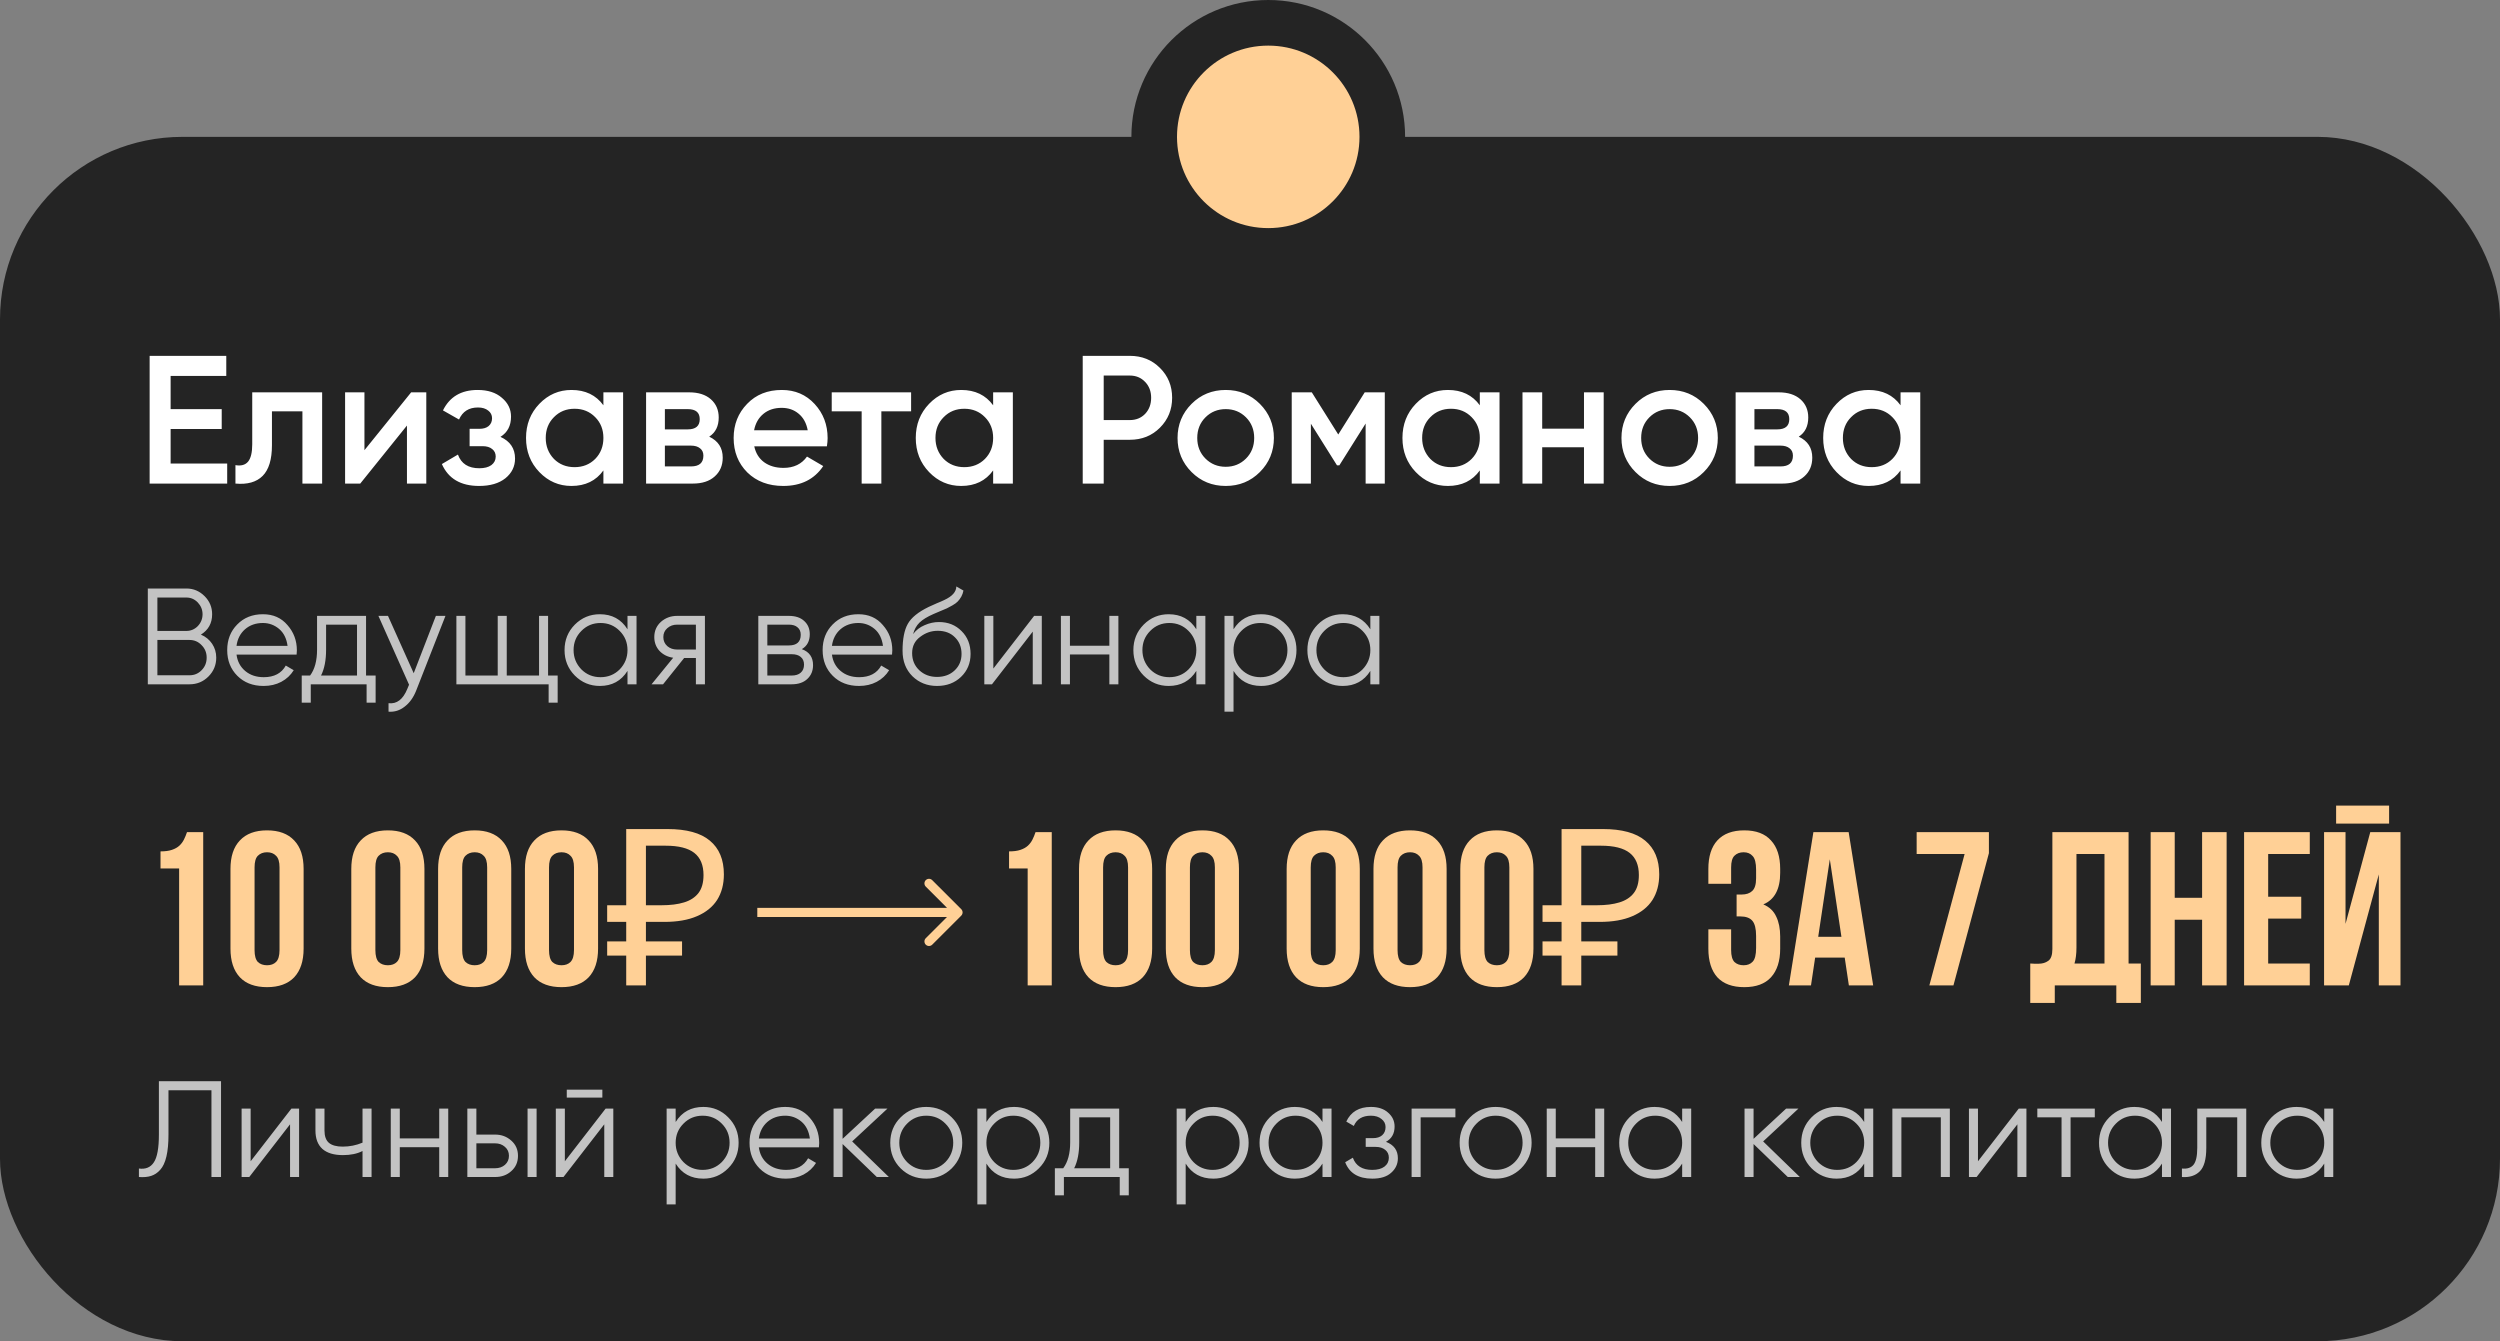
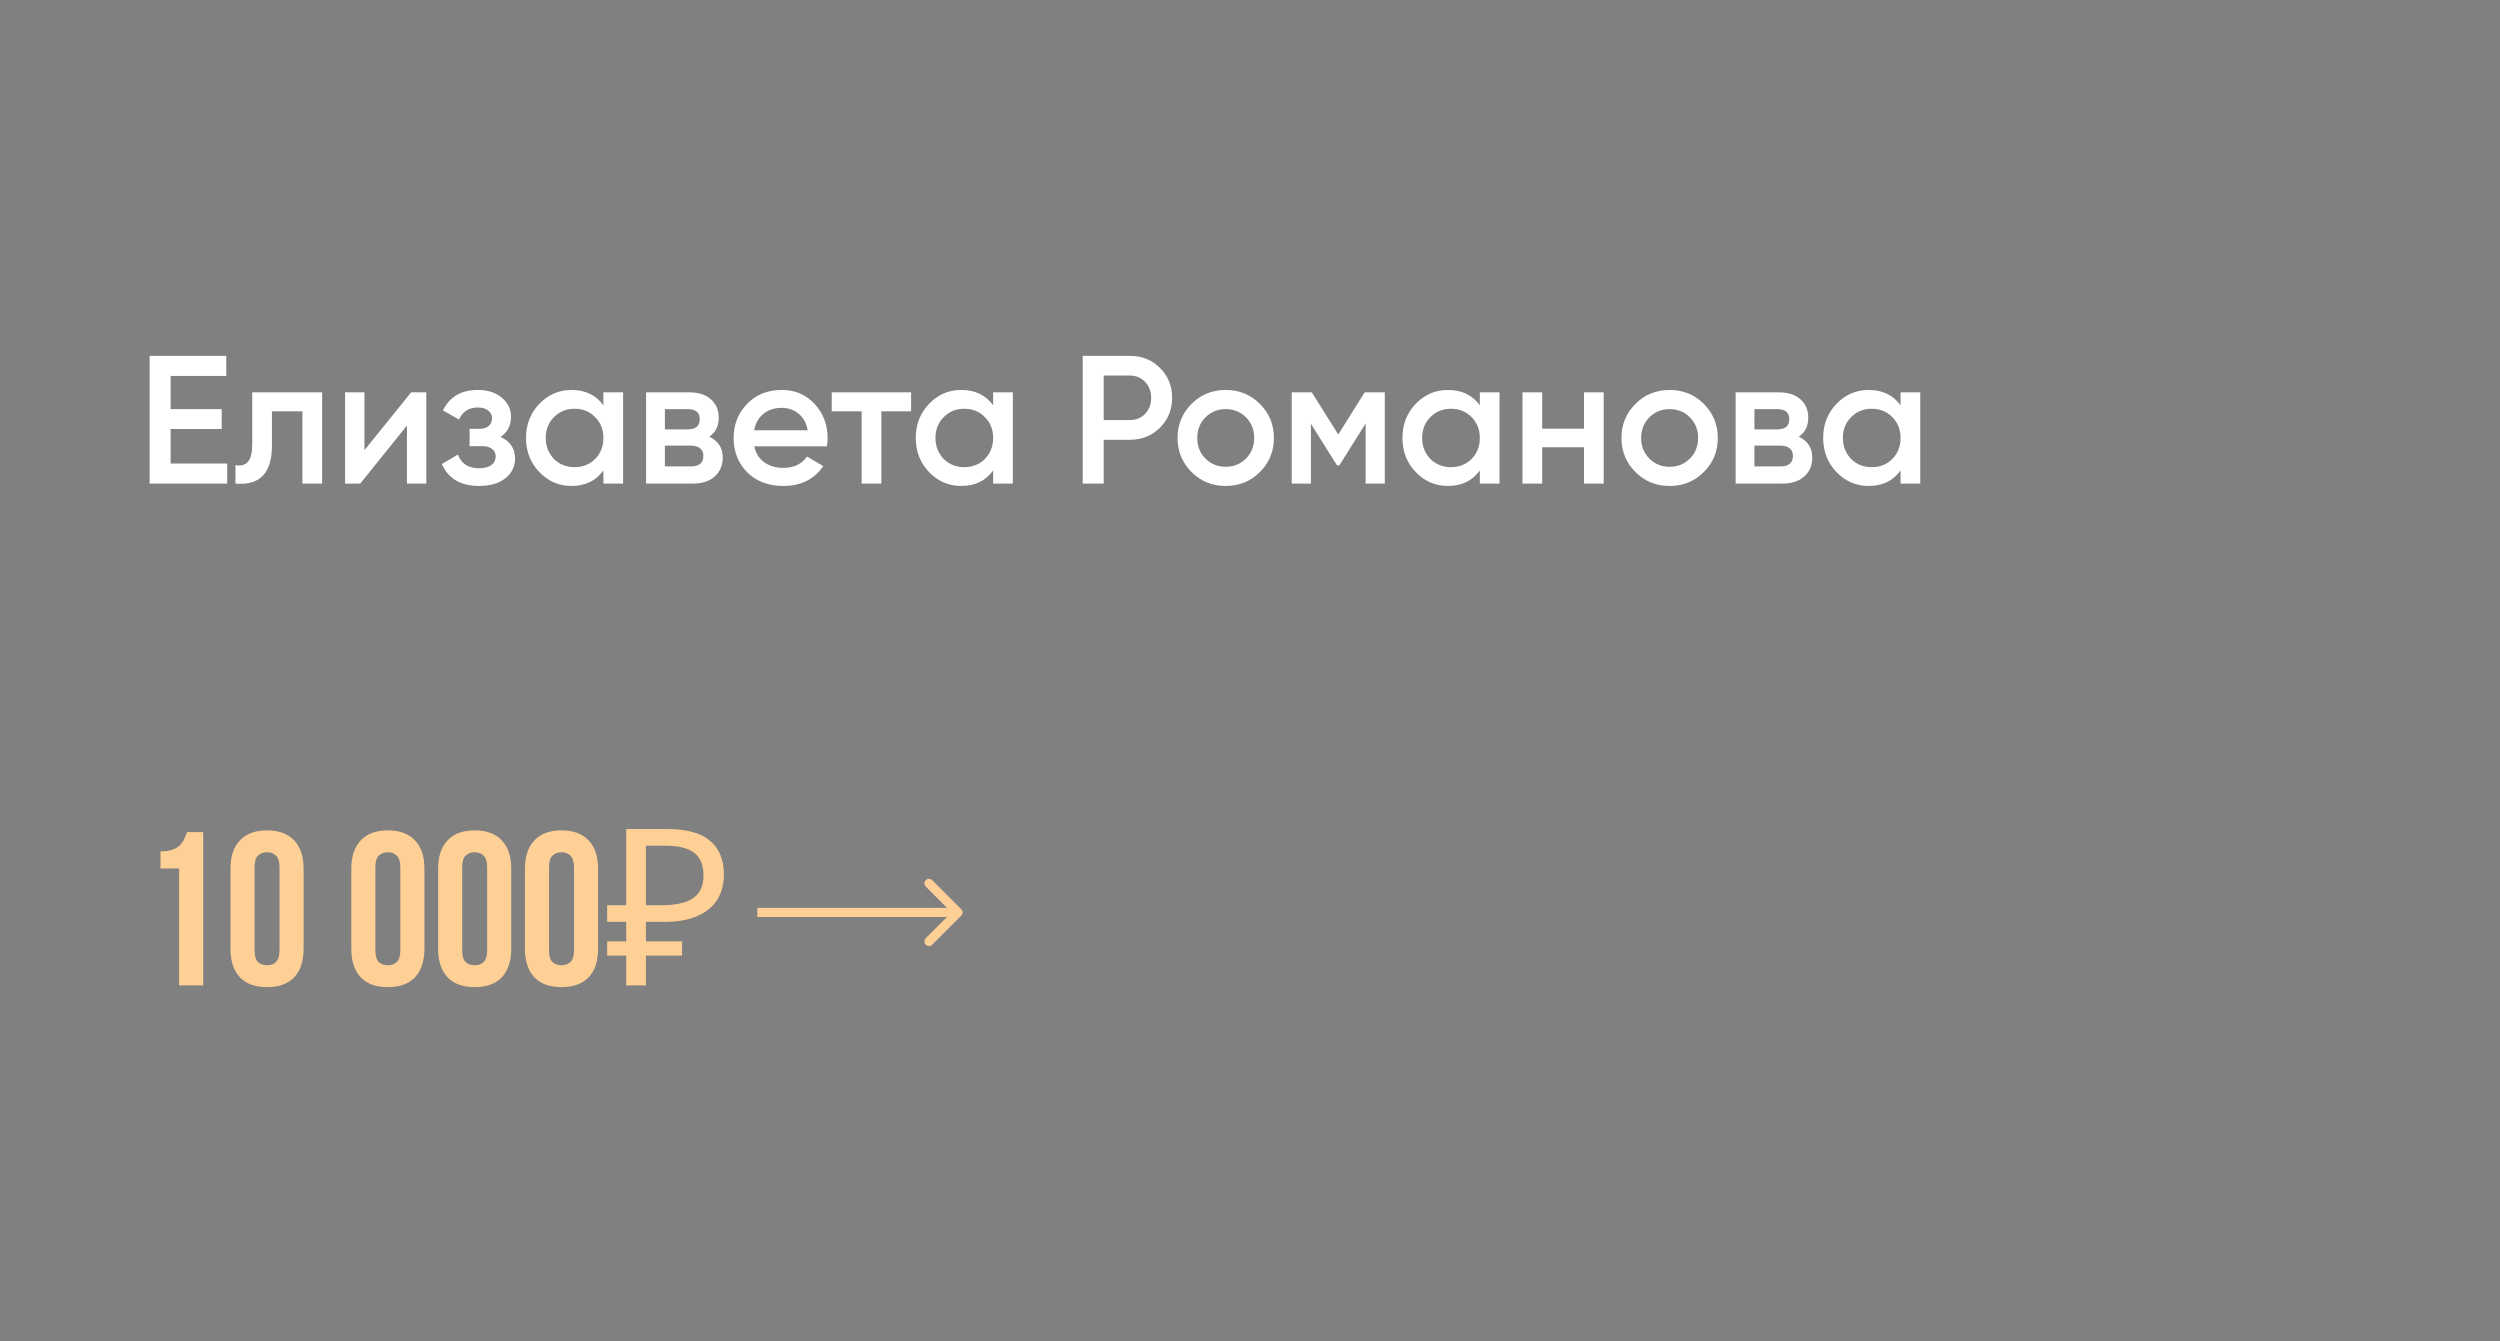
<svg xmlns="http://www.w3.org/2000/svg" width="274" height="147" viewBox="0 0 274 147" fill="none">
  <rect x="0" y="0" width="274" height="147" fill="#808080" stroke="none" />
-   <rect y="15" width="274" height="132" rx="20" fill="#242424" />
-   <path d="M22.02 69.555C22.54 69.775 22.95 70.11 23.25 70.56C23.55 71.01 23.7 71.515 23.7 72.075C23.7 72.885 23.415 73.575 22.845 74.145C22.275 74.715 21.585 75 20.775 75H16.2V64.5H20.43C21.2 64.5 21.865 64.78 22.425 65.34C22.975 65.89 23.25 66.55 23.25 67.32C23.25 68.3 22.84 69.045 22.02 69.555ZM20.43 65.49H17.25V69.15H20.43C20.91 69.15 21.325 68.975 21.675 68.625C22.025 68.255 22.2 67.82 22.2 67.32C22.2 66.83 22.025 66.4 21.675 66.03C21.325 65.67 20.91 65.49 20.43 65.49ZM17.25 74.01H20.775C21.295 74.01 21.735 73.825 22.095 73.455C22.465 73.085 22.65 72.625 22.65 72.075C22.65 71.535 22.465 71.08 22.095 70.71C21.735 70.33 21.295 70.14 20.775 70.14H17.25V74.01ZM28.817 67.32C29.937 67.32 30.832 67.715 31.502 68.505C32.192 69.285 32.537 70.21 32.537 71.28C32.537 71.33 32.527 71.485 32.507 71.745H25.922C26.022 72.495 26.342 73.095 26.882 73.545C27.422 73.995 28.097 74.22 28.907 74.22C30.047 74.22 30.852 73.795 31.322 72.945L32.192 73.455C31.862 73.995 31.407 74.42 30.827 74.73C30.257 75.03 29.612 75.18 28.892 75.18C27.712 75.18 26.752 74.81 26.012 74.07C25.272 73.33 24.902 72.39 24.902 71.25C24.902 70.12 25.267 69.185 25.997 68.445C26.727 67.695 27.667 67.32 28.817 67.32ZM28.817 68.28C28.037 68.28 27.382 68.51 26.852 68.97C26.332 69.43 26.022 70.035 25.922 70.785H31.517C31.407 69.985 31.102 69.37 30.602 68.94C30.082 68.5 29.487 68.28 28.817 68.28ZM40.119 67.5V74.04H41.169V77.01H40.179V75H34.059V77.01H33.069V74.04H33.984C34.494 73.36 34.749 72.415 34.749 71.205V67.5H40.119ZM35.184 74.04H39.129V68.46H35.739V71.205C35.739 72.365 35.554 73.31 35.184 74.04ZM45.343 73.785L47.773 67.5H48.823L45.613 75.69C45.313 76.45 44.893 77.035 44.353 77.445C43.823 77.865 43.233 78.05 42.583 78V77.07C43.483 77.18 44.168 76.66 44.638 75.51L44.833 75.045L41.473 67.5H42.523L45.343 73.785ZM60.07 67.5V74.04H61.12V77.01H60.13V75H50.02V67.5H51.01V74.04H54.55V67.5H55.54V74.04H59.08V67.5H60.07ZM68.774 68.97V67.5H69.764V75H68.774V73.53C68.084 74.63 67.074 75.18 65.744 75.18C64.674 75.18 63.759 74.8 62.999 74.04C62.249 73.28 61.874 72.35 61.874 71.25C61.874 70.15 62.249 69.22 62.999 68.46C63.759 67.7 64.674 67.32 65.744 67.32C67.074 67.32 68.084 67.87 68.774 68.97ZM63.719 73.365C64.289 73.935 64.989 74.22 65.819 74.22C66.649 74.22 67.349 73.935 67.919 73.365C68.489 72.775 68.774 72.07 68.774 71.25C68.774 70.42 68.489 69.72 67.919 69.15C67.349 68.57 66.649 68.28 65.819 68.28C64.989 68.28 64.289 68.57 63.719 69.15C63.149 69.72 62.864 70.42 62.864 71.25C62.864 72.07 63.149 72.775 63.719 73.365ZM74.216 67.5H77.26V75H76.27V72.12H74.981L72.671 75H71.41L73.781 72.09C73.171 72 72.671 71.75 72.281 71.34C71.9 70.92 71.71 70.415 71.71 69.825C71.71 69.155 71.951 68.6 72.43 68.16C72.93 67.72 73.525 67.5 74.216 67.5ZM74.216 71.19H76.27V68.46H74.216C73.785 68.46 73.425 68.59 73.135 68.85C72.846 69.1 72.701 69.425 72.701 69.825C72.701 70.225 72.846 70.555 73.135 70.815C73.425 71.065 73.785 71.19 74.216 71.19ZM87.88 71.145C88.701 71.445 89.111 72.03 89.111 72.9C89.111 73.52 88.9 74.025 88.481 74.415C88.07 74.805 87.496 75 86.755 75H83.111V67.5H86.456C87.175 67.5 87.736 67.685 88.135 68.055C88.546 68.425 88.751 68.91 88.751 69.51C88.751 70.26 88.46 70.805 87.88 71.145ZM86.456 68.46H84.1V70.74H86.456C87.326 70.74 87.76 70.35 87.76 69.57C87.76 69.22 87.645 68.95 87.415 68.76C87.195 68.56 86.876 68.46 86.456 68.46ZM84.1 74.04H86.755C87.195 74.04 87.531 73.935 87.76 73.725C88.001 73.515 88.121 73.22 88.121 72.84C88.121 72.48 88.001 72.2 87.76 72C87.531 71.8 87.195 71.7 86.755 71.7H84.1V74.04ZM94.076 67.32C95.195 67.32 96.091 67.715 96.76 68.505C97.451 69.285 97.796 70.21 97.796 71.28C97.796 71.33 97.785 71.485 97.766 71.745H91.18C91.281 72.495 91.6 73.095 92.141 73.545C92.68 73.995 93.356 74.22 94.165 74.22C95.305 74.22 96.111 73.795 96.581 72.945L97.451 73.455C97.121 73.995 96.665 74.42 96.085 74.73C95.516 75.03 94.871 75.18 94.15 75.18C92.971 75.18 92.01 74.81 91.27 74.07C90.531 73.33 90.16 72.39 90.16 71.25C90.16 70.12 90.525 69.185 91.255 68.445C91.986 67.695 92.925 67.32 94.076 67.32ZM94.076 68.28C93.296 68.28 92.641 68.51 92.111 68.97C91.591 69.43 91.281 70.035 91.18 70.785H96.775C96.665 69.985 96.361 69.37 95.861 68.94C95.341 68.5 94.746 68.28 94.076 68.28ZM102.7 75.18C101.63 75.18 100.73 74.825 100 74.115C99.28 73.395 98.92 72.465 98.92 71.325C98.92 70.045 99.11 69.065 99.49 68.385C99.87 67.695 100.64 67.07 101.8 66.51C102.17 66.34 102.46 66.21 102.67 66.12C103.02 65.98 103.295 65.86 103.495 65.76C104.365 65.36 104.805 64.865 104.815 64.275L105.595 64.725C105.545 64.975 105.465 65.2 105.355 65.4C105.225 65.62 105.095 65.795 104.965 65.925C104.845 66.055 104.655 66.195 104.395 66.345C104.225 66.445 104.02 66.555 103.78 66.675L103.03 66.99L102.325 67.29C101.635 67.59 101.12 67.905 100.78 68.235C100.45 68.555 100.215 68.975 100.075 69.495C100.395 69.065 100.815 68.74 101.335 68.52C101.855 68.29 102.38 68.175 102.91 68.175C103.91 68.175 104.735 68.505 105.385 69.165C106.045 69.815 106.375 70.65 106.375 71.67C106.375 72.68 106.025 73.52 105.325 74.19C104.635 74.85 103.76 75.18 102.7 75.18ZM100.75 73.455C101.27 73.945 101.92 74.19 102.7 74.19C103.48 74.19 104.12 73.955 104.62 73.485C105.13 73.005 105.385 72.4 105.385 71.67C105.385 70.93 105.145 70.325 104.665 69.855C104.195 69.375 103.565 69.135 102.775 69.135C102.065 69.135 101.42 69.36 100.84 69.81C100.26 70.24 99.97 70.83 99.97 71.58C99.97 72.34 100.23 72.965 100.75 73.455ZM108.871 73.275L113.341 67.5H114.181V75H113.191V69.225L108.721 75H107.881V67.5H108.871V73.275ZM121.585 70.77V67.5H122.575V75H121.585V71.73H117.265V75H116.275V67.5H117.265V70.77H121.585ZM131.118 68.97V67.5H132.108V75H131.118V73.53C130.428 74.63 129.418 75.18 128.088 75.18C127.018 75.18 126.103 74.8 125.343 74.04C124.593 73.28 124.218 72.35 124.218 71.25C124.218 70.15 124.593 69.22 125.343 68.46C126.103 67.7 127.018 67.32 128.088 67.32C129.418 67.32 130.428 67.87 131.118 68.97ZM126.063 73.365C126.633 73.935 127.333 74.22 128.163 74.22C128.993 74.22 129.693 73.935 130.263 73.365C130.833 72.775 131.118 72.07 131.118 71.25C131.118 70.42 130.833 69.72 130.263 69.15C129.693 68.57 128.993 68.28 128.163 68.28C127.333 68.28 126.633 68.57 126.063 69.15C125.493 69.72 125.208 70.42 125.208 71.25C125.208 72.07 125.493 72.775 126.063 73.365ZM138.224 67.32C139.294 67.32 140.204 67.7 140.954 68.46C141.714 69.22 142.094 70.15 142.094 71.25C142.094 72.35 141.714 73.28 140.954 74.04C140.204 74.8 139.294 75.18 138.224 75.18C136.894 75.18 135.884 74.63 135.194 73.53V78H134.204V67.5H135.194V68.97C135.884 67.87 136.894 67.32 138.224 67.32ZM136.049 73.365C136.619 73.935 137.319 74.22 138.149 74.22C138.979 74.22 139.679 73.935 140.249 73.365C140.819 72.775 141.104 72.07 141.104 71.25C141.104 70.42 140.819 69.72 140.249 69.15C139.679 68.57 138.979 68.28 138.149 68.28C137.319 68.28 136.619 68.57 136.049 69.15C135.479 69.72 135.194 70.42 135.194 71.25C135.194 72.07 135.479 72.775 136.049 73.365ZM150.19 68.97V67.5H151.18V75H150.19V73.53C149.5 74.63 148.49 75.18 147.16 75.18C146.09 75.18 145.175 74.8 144.415 74.04C143.665 73.28 143.29 72.35 143.29 71.25C143.29 70.15 143.665 69.22 144.415 68.46C145.175 67.7 146.09 67.32 147.16 67.32C148.49 67.32 149.5 67.87 150.19 68.97ZM145.135 73.365C145.705 73.935 146.405 74.22 147.235 74.22C148.065 74.22 148.765 73.935 149.335 73.365C149.905 72.775 150.19 72.07 150.19 71.25C150.19 70.42 149.905 69.72 149.335 69.15C148.765 68.57 148.065 68.28 147.235 68.28C146.405 68.28 145.705 68.57 145.135 69.15C144.565 69.72 144.28 70.42 144.28 71.25C144.28 72.07 144.565 72.775 145.135 73.365Z" fill="#C3C3C3" />
-   <path d="M15.225 129V128.07C15.955 128.17 16.5 127.945 16.86 127.395C17.23 126.845 17.415 125.825 17.415 124.335V118.5H24.225V129H23.175V119.49H18.465V124.365C18.465 125.315 18.39 126.11 18.24 126.75C18.09 127.39 17.865 127.875 17.565 128.205C17.275 128.535 16.94 128.76 16.56 128.88C16.19 129 15.745 129.04 15.225 129ZM27.47 127.275L31.94 121.5H32.78V129H31.79V123.225L27.32 129H26.48V121.5H27.47V127.275ZM39.733 125.235V121.5H40.723V129H39.733V126.15C39.153 126.45 38.438 126.6 37.588 126.6C36.598 126.6 35.848 126.375 35.338 125.925C34.828 125.465 34.573 124.79 34.573 123.9V121.5H35.563V123.9C35.563 124.52 35.723 124.97 36.043 125.25C36.373 125.53 36.878 125.67 37.558 125.67C38.318 125.67 39.043 125.525 39.733 125.235ZM48.137 124.77V121.5H49.127V129H48.137V125.73H43.817V129H42.827V121.5H43.817V124.77H48.137ZM52.211 124.35H54.266C54.956 124.35 55.546 124.57 56.036 125.01C56.526 125.44 56.771 125.995 56.771 126.675C56.771 127.365 56.526 127.925 56.036 128.355C55.566 128.785 54.976 129 54.266 129H51.221V121.5H52.211V124.35ZM57.821 129V121.5H58.811V129H57.821ZM52.211 128.04H54.266C54.696 128.04 55.056 127.915 55.346 127.665C55.636 127.405 55.781 127.075 55.781 126.675C55.781 126.275 55.636 125.95 55.346 125.7C55.056 125.44 54.696 125.31 54.266 125.31H52.211V128.04ZM66.018 120.3H62.118V119.43H66.018V120.3ZM61.908 127.275L66.378 121.5H67.218V129H66.228V123.225L61.758 129H60.918V121.5H61.908V127.275ZM77.082 121.32C78.152 121.32 79.062 121.7 79.812 122.46C80.572 123.22 80.952 124.15 80.952 125.25C80.952 126.35 80.572 127.28 79.812 128.04C79.062 128.8 78.152 129.18 77.082 129.18C75.752 129.18 74.742 128.63 74.052 127.53V132H73.062V121.5H74.052V122.97C74.742 121.87 75.752 121.32 77.082 121.32ZM74.907 127.365C75.477 127.935 76.177 128.22 77.007 128.22C77.837 128.22 78.537 127.935 79.107 127.365C79.677 126.775 79.962 126.07 79.962 125.25C79.962 124.42 79.677 123.72 79.107 123.15C78.537 122.57 77.837 122.28 77.007 122.28C76.177 122.28 75.477 122.57 74.907 123.15C74.337 123.72 74.052 124.42 74.052 125.25C74.052 126.07 74.337 126.775 74.907 127.365ZM86.063 121.32C87.183 121.32 88.078 121.715 88.748 122.505C89.438 123.285 89.783 124.21 89.783 125.28C89.783 125.33 89.773 125.485 89.753 125.745H83.168C83.268 126.495 83.588 127.095 84.128 127.545C84.668 127.995 85.343 128.22 86.153 128.22C87.293 128.22 88.098 127.795 88.568 126.945L89.438 127.455C89.108 127.995 88.653 128.42 88.073 128.73C87.503 129.03 86.858 129.18 86.138 129.18C84.958 129.18 83.998 128.81 83.258 128.07C82.518 127.33 82.148 126.39 82.148 125.25C82.148 124.12 82.513 123.185 83.243 122.445C83.973 121.695 84.913 121.32 86.063 121.32ZM86.063 122.28C85.283 122.28 84.628 122.51 84.098 122.97C83.578 123.43 83.268 124.035 83.168 124.785H88.763C88.653 123.985 88.348 123.37 87.848 122.94C87.328 122.5 86.733 122.28 86.063 122.28ZM93.398 125.1L97.418 129H96.098L92.348 125.385V129H91.358V121.5H92.348V124.815L95.918 121.5H97.268L93.398 125.1ZM104.308 128.055C103.538 128.805 102.608 129.18 101.518 129.18C100.408 129.18 99.473 128.805 98.713 128.055C97.953 127.295 97.573 126.36 97.573 125.25C97.573 124.14 97.953 123.21 98.713 122.46C99.473 121.7 100.408 121.32 101.518 121.32C102.618 121.32 103.548 121.7 104.308 122.46C105.078 123.21 105.463 124.14 105.463 125.25C105.463 126.35 105.078 127.285 104.308 128.055ZM99.418 127.365C99.988 127.935 100.688 128.22 101.518 128.22C102.348 128.22 103.048 127.935 103.618 127.365C104.188 126.775 104.473 126.07 104.473 125.25C104.473 124.42 104.188 123.72 103.618 123.15C103.048 122.57 102.348 122.28 101.518 122.28C100.688 122.28 99.988 122.57 99.418 123.15C98.848 123.72 98.563 124.42 98.563 125.25C98.563 126.07 98.848 126.775 99.418 127.365ZM111.139 121.32C112.209 121.32 113.119 121.7 113.869 122.46C114.629 123.22 115.009 124.15 115.009 125.25C115.009 126.35 114.629 127.28 113.869 128.04C113.119 128.8 112.209 129.18 111.139 129.18C109.809 129.18 108.799 128.63 108.109 127.53V132H107.119V121.5H108.109V122.97C108.799 121.87 109.809 121.32 111.139 121.32ZM108.964 127.365C109.534 127.935 110.234 128.22 111.064 128.22C111.894 128.22 112.594 127.935 113.164 127.365C113.734 126.775 114.019 126.07 114.019 125.25C114.019 124.42 113.734 123.72 113.164 123.15C112.594 122.57 111.894 122.28 111.064 122.28C110.234 122.28 109.534 122.57 108.964 123.15C108.394 123.72 108.109 124.42 108.109 125.25C108.109 126.07 108.394 126.775 108.964 127.365ZM122.663 121.5V128.04H123.713V131.01H122.723V129H116.603V131.01H115.613V128.04H116.528C117.037 127.36 117.292 126.415 117.292 125.205V121.5H122.663ZM117.728 128.04H121.673V122.46H118.283V125.205C118.283 126.365 118.098 127.31 117.728 128.04ZM132.98 121.32C134.05 121.32 134.96 121.7 135.71 122.46C136.47 123.22 136.85 124.15 136.85 125.25C136.85 126.35 136.47 127.28 135.71 128.04C134.96 128.8 134.05 129.18 132.98 129.18C131.65 129.18 130.64 128.63 129.95 127.53V132H128.96V121.5H129.95V122.97C130.64 121.87 131.65 121.32 132.98 121.32ZM130.805 127.365C131.375 127.935 132.075 128.22 132.905 128.22C133.735 128.22 134.435 127.935 135.005 127.365C135.575 126.775 135.86 126.07 135.86 125.25C135.86 124.42 135.575 123.72 135.005 123.15C134.435 122.57 133.735 122.28 132.905 122.28C132.075 122.28 131.375 122.57 130.805 123.15C130.235 123.72 129.95 124.42 129.95 125.25C129.95 126.07 130.235 126.775 130.805 127.365ZM144.946 122.97V121.5H145.936V129H144.946V127.53C144.256 128.63 143.246 129.18 141.916 129.18C140.846 129.18 139.931 128.8 139.171 128.04C138.421 127.28 138.046 126.35 138.046 125.25C138.046 124.15 138.421 123.22 139.171 122.46C139.931 121.7 140.846 121.32 141.916 121.32C143.246 121.32 144.256 121.87 144.946 122.97ZM139.891 127.365C140.461 127.935 141.161 128.22 141.991 128.22C142.821 128.22 143.521 127.935 144.091 127.365C144.661 126.775 144.946 126.07 144.946 125.25C144.946 124.42 144.661 123.72 144.091 123.15C143.521 122.57 142.821 122.28 141.991 122.28C141.161 122.28 140.461 122.57 139.891 123.15C139.321 123.72 139.036 124.42 139.036 125.25C139.036 126.07 139.321 126.775 139.891 127.365ZM151.902 125.145C152.772 125.475 153.207 126.075 153.207 126.945C153.207 127.575 152.962 128.105 152.472 128.535C152.002 128.965 151.312 129.18 150.402 129.18C148.882 129.18 147.892 128.58 147.432 127.38L148.272 126.885C148.592 127.775 149.302 128.22 150.402 128.22C150.972 128.22 151.417 128.1 151.737 127.86C152.057 127.61 152.217 127.285 152.217 126.885C152.217 126.525 152.087 126.24 151.827 126.03C151.567 125.81 151.217 125.7 150.777 125.7H149.682V124.74H150.477C150.907 124.74 151.242 124.635 151.482 124.425C151.732 124.205 151.857 123.905 151.857 123.525C151.857 123.165 151.707 122.87 151.407 122.64C151.117 122.4 150.732 122.28 150.252 122.28C149.322 122.28 148.697 122.655 148.377 123.405L147.552 122.925C148.052 121.855 148.952 121.32 150.252 121.32C151.052 121.32 151.682 121.53 152.142 121.95C152.612 122.36 152.847 122.865 152.847 123.465C152.847 124.235 152.532 124.795 151.902 125.145ZM154.712 121.5H159.512V122.46H155.702V129H154.712V121.5ZM166.71 128.055C165.94 128.805 165.01 129.18 163.92 129.18C162.81 129.18 161.875 128.805 161.115 128.055C160.355 127.295 159.975 126.36 159.975 125.25C159.975 124.14 160.355 123.21 161.115 122.46C161.875 121.7 162.81 121.32 163.92 121.32C165.02 121.32 165.95 121.7 166.71 122.46C167.48 123.21 167.865 124.14 167.865 125.25C167.865 126.35 167.48 127.285 166.71 128.055ZM161.82 127.365C162.39 127.935 163.09 128.22 163.92 128.22C164.75 128.22 165.45 127.935 166.02 127.365C166.59 126.775 166.875 126.07 166.875 125.25C166.875 124.42 166.59 123.72 166.02 123.15C165.45 122.57 164.75 122.28 163.92 122.28C163.09 122.28 162.39 122.57 161.82 123.15C161.25 123.72 160.965 124.42 160.965 125.25C160.965 126.07 161.25 126.775 161.82 127.365ZM174.832 124.77V121.5H175.822V129H174.832V125.73H170.512V129H169.522V121.5H170.512V124.77H174.832ZM184.365 122.97V121.5H185.355V129H184.365V127.53C183.675 128.63 182.665 129.18 181.335 129.18C180.265 129.18 179.35 128.8 178.59 128.04C177.84 127.28 177.465 126.35 177.465 125.25C177.465 124.15 177.84 123.22 178.59 122.46C179.35 121.7 180.265 121.32 181.335 121.32C182.665 121.32 183.675 121.87 184.365 122.97ZM179.31 127.365C179.88 127.935 180.58 128.22 181.41 128.22C182.24 128.22 182.94 127.935 183.51 127.365C184.08 126.775 184.365 126.07 184.365 125.25C184.365 124.42 184.08 123.72 183.51 123.15C182.94 122.57 182.24 122.28 181.41 122.28C180.58 122.28 179.88 122.57 179.31 123.15C178.74 123.72 178.455 124.42 178.455 125.25C178.455 126.07 178.74 126.775 179.31 127.365ZM193.241 125.1L197.261 129H195.941L192.191 125.385V129H191.201V121.5H192.191V124.815L195.761 121.5H197.111L193.241 125.1ZM204.316 122.97V121.5H205.306V129H204.316V127.53C203.626 128.63 202.616 129.18 201.286 129.18C200.216 129.18 199.301 128.8 198.541 128.04C197.791 127.28 197.416 126.35 197.416 125.25C197.416 124.15 197.791 123.22 198.541 122.46C199.301 121.7 200.216 121.32 201.286 121.32C202.616 121.32 203.626 121.87 204.316 122.97ZM199.261 127.365C199.831 127.935 200.531 128.22 201.361 128.22C202.191 128.22 202.891 127.935 203.461 127.365C204.031 126.775 204.316 126.07 204.316 125.25C204.316 124.42 204.031 123.72 203.461 123.15C202.891 122.57 202.191 122.28 201.361 122.28C200.531 122.28 199.831 122.57 199.261 123.15C198.691 123.72 198.406 124.42 198.406 125.25C198.406 126.07 198.691 126.775 199.261 127.365ZM207.403 121.5H213.703V129H212.713V122.46H208.393V129H207.403V121.5ZM216.786 127.275L221.256 121.5H222.096V129H221.106V123.225L216.636 129H215.796V121.5H216.786V127.275ZM223.29 121.5H229.59V122.46H226.935V129H225.945V122.46H223.29V121.5ZM236.953 122.97V121.5H237.943V129H236.953V127.53C236.263 128.63 235.253 129.18 233.923 129.18C232.853 129.18 231.938 128.8 231.178 128.04C230.428 127.28 230.053 126.35 230.053 125.25C230.053 124.15 230.428 123.22 231.178 122.46C231.938 121.7 232.853 121.32 233.923 121.32C235.253 121.32 236.263 121.87 236.953 122.97ZM231.898 127.365C232.468 127.935 233.168 128.22 233.998 128.22C234.828 128.22 235.528 127.935 236.098 127.365C236.668 126.775 236.953 126.07 236.953 125.25C236.953 124.42 236.668 123.72 236.098 123.15C235.528 122.57 234.828 122.28 233.998 122.28C233.168 122.28 232.468 122.57 231.898 123.15C231.328 123.72 231.043 124.42 231.043 125.25C231.043 126.07 231.328 126.775 231.898 127.365ZM240.819 121.5H246.189V129H245.199V122.46H241.809V125.805C241.809 127.055 241.569 127.915 241.089 128.385C240.619 128.855 239.969 129.06 239.139 129V128.07C239.719 128.13 240.144 127.99 240.414 127.65C240.684 127.31 240.819 126.695 240.819 125.805V121.5ZM254.736 122.97V121.5H255.726V129H254.736V127.53C254.046 128.63 253.036 129.18 251.706 129.18C250.636 129.18 249.721 128.8 248.961 128.04C248.211 127.28 247.836 126.35 247.836 125.25C247.836 124.15 248.211 123.22 248.961 122.46C249.721 121.7 250.636 121.32 251.706 121.32C253.036 121.32 254.046 121.87 254.736 122.97ZM249.681 127.365C250.251 127.935 250.951 128.22 251.781 128.22C252.611 128.22 253.311 127.935 253.881 127.365C254.451 126.775 254.736 126.07 254.736 125.25C254.736 124.42 254.451 123.72 253.881 123.15C253.311 122.57 252.611 122.28 251.781 122.28C250.951 122.28 250.251 122.57 249.681 123.15C249.111 123.72 248.826 124.42 248.826 125.25C248.826 126.07 249.111 126.775 249.681 127.365Z" fill="#C3C3C3" />
  <path d="M18.7 47.02V50.8H24.9V53H16.4V39H24.8V41.2H18.7V44.84H24.3V47.02H18.7ZM27.645 43H35.306V53H33.145V45.08H29.805V48.8C29.805 50.36 29.465 51.48 28.785 52.16C28.105 52.84 27.112 53.12 25.805 53V50.98C26.419 51.087 26.879 50.96 27.186 50.6C27.492 50.227 27.645 49.593 27.645 48.7V43ZM39.943 49.34L45.062 43H46.722V53H44.602V46.64L39.483 53H37.822V43H39.943V49.34ZM54.849 47.88C55.915 48.36 56.449 49.153 56.449 50.26C56.449 51.127 56.095 51.847 55.389 52.42C54.682 52.98 53.722 53.26 52.509 53.26C50.495 53.26 49.135 52.46 48.429 50.86L50.189 49.82C50.549 50.82 51.329 51.32 52.529 51.32C53.089 51.32 53.529 51.207 53.849 50.98C54.169 50.74 54.329 50.427 54.329 50.04C54.329 49.693 54.202 49.42 53.949 49.22C53.695 49.007 53.342 48.9 52.889 48.9H51.469V47H52.529C52.969 47 53.309 46.9 53.549 46.7C53.802 46.487 53.929 46.2 53.929 45.84C53.929 45.493 53.789 45.213 53.509 45C53.229 44.773 52.855 44.66 52.389 44.66C51.389 44.66 50.695 45.1 50.309 45.98L48.549 44.98C49.282 43.487 50.549 42.74 52.349 42.74C53.469 42.74 54.355 43.027 55.009 43.6C55.675 44.16 56.009 44.847 56.009 45.66C56.009 46.66 55.622 47.4 54.849 47.88ZM66.133 44.42V43H68.293V53H66.133V51.56C65.32 52.693 64.153 53.26 62.633 53.26C61.26 53.26 60.087 52.753 59.113 51.74C58.14 50.727 57.653 49.48 57.653 48C57.653 46.52 58.14 45.273 59.113 44.26C60.087 43.247 61.26 42.74 62.633 42.74C64.153 42.74 65.32 43.3 66.133 44.42ZM60.713 50.3C61.313 50.9 62.066 51.2 62.973 51.2C63.88 51.2 64.633 50.9 65.233 50.3C65.833 49.687 66.133 48.92 66.133 48C66.133 47.08 65.833 46.32 65.233 45.72C64.633 45.107 63.88 44.8 62.973 44.8C62.066 44.8 61.313 45.107 60.713 45.72C60.113 46.32 59.813 47.08 59.813 48C59.813 48.907 60.113 49.673 60.713 50.3ZM77.731 47.86C78.717 48.327 79.211 49.093 79.211 50.16C79.211 51.013 78.917 51.7 78.331 52.22C77.757 52.74 76.957 53 75.931 53H70.811V43H75.531C76.544 43 77.337 43.253 77.911 43.76C78.484 44.267 78.771 44.933 78.771 45.76C78.771 46.707 78.424 47.407 77.731 47.86ZM75.371 44.84H72.871V47.06H75.371C76.251 47.06 76.691 46.687 76.691 45.94C76.691 45.207 76.251 44.84 75.371 44.84ZM72.871 51.12H75.731C76.637 51.12 77.091 50.727 77.091 49.94C77.091 49.593 76.971 49.327 76.731 49.14C76.491 48.94 76.157 48.84 75.731 48.84H72.871V51.12ZM90.627 48.92H82.667C82.827 49.667 83.187 50.247 83.747 50.66C84.32 51.073 85.027 51.28 85.867 51.28C87 51.28 87.86 50.867 88.447 50.04L90.227 51.08C89.254 52.533 87.794 53.26 85.847 53.26C84.234 53.26 82.92 52.767 81.907 51.78C80.907 50.78 80.407 49.52 80.407 48C80.407 46.52 80.9 45.273 81.887 44.26C82.86 43.247 84.127 42.74 85.687 42.74C87.14 42.74 88.34 43.253 89.287 44.28C90.234 45.307 90.707 46.553 90.707 48.02C90.707 48.287 90.68 48.587 90.627 48.92ZM82.647 47.16H88.527C88.38 46.373 88.047 45.767 87.527 45.34C87.02 44.913 86.4 44.7 85.667 44.7C84.867 44.7 84.2 44.92 83.667 45.36C83.134 45.8 82.794 46.4 82.647 47.16ZM91.157 43H99.857V45.08H96.597V53H94.437V45.08H91.157V43ZM108.848 44.42V43H111.008V53H108.848V51.56C108.035 52.693 106.868 53.26 105.348 53.26C103.975 53.26 102.801 52.753 101.828 51.74C100.855 50.727 100.368 49.48 100.368 48C100.368 46.52 100.855 45.273 101.828 44.26C102.801 43.247 103.975 42.74 105.348 42.74C106.868 42.74 108.035 43.3 108.848 44.42ZM103.428 50.3C104.028 50.9 104.781 51.2 105.688 51.2C106.595 51.2 107.348 50.9 107.948 50.3C108.548 49.687 108.848 48.92 108.848 48C108.848 47.08 108.548 46.32 107.948 45.72C107.348 45.107 106.595 44.8 105.688 44.8C104.781 44.8 104.028 45.107 103.428 45.72C102.828 46.32 102.528 47.08 102.528 48C102.528 48.907 102.828 49.673 103.428 50.3ZM118.666 39H123.826C125.146 39 126.246 39.44 127.126 40.32C128.019 41.2 128.466 42.293 128.466 43.6C128.466 44.893 128.019 45.987 127.126 46.88C126.246 47.76 125.146 48.2 123.826 48.2H120.966V53H118.666V39ZM120.966 46.04H123.826C124.506 46.04 125.066 45.813 125.506 45.36C125.946 44.893 126.166 44.307 126.166 43.6C126.166 42.893 125.946 42.313 125.506 41.86C125.066 41.393 124.506 41.16 123.826 41.16H120.966V46.04ZM138.079 51.74C137.066 52.753 135.819 53.26 134.339 53.26C132.859 53.26 131.613 52.753 130.599 51.74C129.573 50.713 129.059 49.467 129.059 48C129.059 46.533 129.573 45.287 130.599 44.26C131.613 43.247 132.859 42.74 134.339 42.74C135.819 42.74 137.066 43.247 138.079 44.26C139.106 45.287 139.619 46.533 139.619 48C139.619 49.467 139.106 50.713 138.079 51.74ZM131.219 48C131.219 48.907 131.519 49.66 132.119 50.26C132.719 50.86 133.459 51.16 134.339 51.16C135.219 51.16 135.959 50.86 136.559 50.26C137.159 49.66 137.459 48.907 137.459 48C137.459 47.093 137.159 46.34 136.559 45.74C135.959 45.14 135.219 44.84 134.339 44.84C133.459 44.84 132.719 45.14 132.119 45.74C131.519 46.34 131.219 47.093 131.219 48ZM149.573 43H151.773V53H149.673V46.42L146.793 51H146.533L143.673 46.44V53H141.573V43H143.773L146.673 47.62L149.573 43ZM162.188 44.42V43H164.348V53H162.188V51.56C161.374 52.693 160.208 53.26 158.688 53.26C157.314 53.26 156.141 52.753 155.168 51.74C154.194 50.727 153.708 49.48 153.708 48C153.708 46.52 154.194 45.273 155.168 44.26C156.141 43.247 157.314 42.74 158.688 42.74C160.208 42.74 161.374 43.3 162.188 44.42ZM156.768 50.3C157.368 50.9 158.121 51.2 159.028 51.2C159.934 51.2 160.688 50.9 161.288 50.3C161.888 49.687 162.188 48.92 162.188 48C162.188 47.08 161.888 46.32 161.288 45.72C160.688 45.107 159.934 44.8 159.028 44.8C158.121 44.8 157.368 45.107 156.768 45.72C156.168 46.32 155.868 47.08 155.868 48C155.868 48.907 156.168 49.673 156.768 50.3ZM173.605 46.98V43H175.765V53H173.605V49.02H169.025V53H166.865V43H169.025V46.98H173.605ZM186.732 51.74C185.718 52.753 184.472 53.26 182.992 53.26C181.512 53.26 180.265 52.753 179.252 51.74C178.225 50.713 177.712 49.467 177.712 48C177.712 46.533 178.225 45.287 179.252 44.26C180.265 43.247 181.512 42.74 182.992 42.74C184.472 42.74 185.718 43.247 186.732 44.26C187.758 45.287 188.272 46.533 188.272 48C188.272 49.467 187.758 50.713 186.732 51.74ZM179.872 48C179.872 48.907 180.172 49.66 180.772 50.26C181.372 50.86 182.112 51.16 182.992 51.16C183.872 51.16 184.612 50.86 185.212 50.26C185.812 49.66 186.112 48.907 186.112 48C186.112 47.093 185.812 46.34 185.212 45.74C184.612 45.14 183.872 44.84 182.992 44.84C182.112 44.84 181.372 45.14 180.772 45.74C180.172 46.34 179.872 47.093 179.872 48ZM197.145 47.86C198.132 48.327 198.625 49.093 198.625 50.16C198.625 51.013 198.332 51.7 197.745 52.22C197.172 52.74 196.372 53 195.345 53H190.225V43H194.945C195.958 43 196.752 43.253 197.325 43.76C197.898 44.267 198.185 44.933 198.185 45.76C198.185 46.707 197.838 47.407 197.145 47.86ZM194.785 44.84H192.285V47.06H194.785C195.665 47.06 196.105 46.687 196.105 45.94C196.105 45.207 195.665 44.84 194.785 44.84ZM192.285 51.12H195.145C196.052 51.12 196.505 50.727 196.505 49.94C196.505 49.593 196.385 49.327 196.145 49.14C195.905 48.94 195.572 48.84 195.145 48.84H192.285V51.12ZM208.301 44.42V43H210.461V53H208.301V51.56C207.488 52.693 206.321 53.26 204.801 53.26C203.428 53.26 202.254 52.753 201.281 51.74C200.308 50.727 199.821 49.48 199.821 48C199.821 46.52 200.308 45.273 201.281 44.26C202.254 43.247 203.428 42.74 204.801 42.74C206.321 42.74 207.488 43.3 208.301 44.42ZM202.881 50.3C203.481 50.9 204.234 51.2 205.141 51.2C206.048 51.2 206.801 50.9 207.401 50.3C208.001 49.687 208.301 48.92 208.301 48C208.301 47.08 208.001 46.32 207.401 45.72C206.801 45.107 206.048 44.8 205.141 44.8C204.234 44.8 203.481 45.107 202.881 45.72C202.281 46.32 201.981 47.08 201.981 48C201.981 48.907 202.281 49.673 202.881 50.3Z" fill="white" />
  <path d="M17.592 93.312C18.104 93.312 18.52 93.256 18.84 93.144C19.176 93.032 19.448 92.88 19.656 92.688C19.864 92.496 20.032 92.272 20.16 92.016C20.288 91.76 20.4 91.488 20.496 91.2H22.272V108H19.632V95.184H17.592V93.312ZM27.9 104.136C27.9 104.744 28.02 105.176 28.26 105.432C28.516 105.672 28.852 105.792 29.268 105.792C29.684 105.792 30.012 105.672 30.252 105.432C30.508 105.176 30.636 104.744 30.636 104.136V95.064C30.636 94.456 30.508 94.032 30.252 93.792C30.012 93.536 29.684 93.408 29.268 93.408C28.852 93.408 28.516 93.536 28.26 93.792C28.02 94.032 27.9 94.456 27.9 95.064V104.136ZM25.26 95.232C25.26 93.872 25.604 92.832 26.292 92.112C26.98 91.376 27.972 91.008 29.268 91.008C30.564 91.008 31.556 91.376 32.244 92.112C32.932 92.832 33.276 93.872 33.276 95.232V103.968C33.276 105.328 32.932 106.376 32.244 107.112C31.556 107.832 30.564 108.192 29.268 108.192C27.972 108.192 26.98 107.832 26.292 107.112C25.604 106.376 25.26 105.328 25.26 103.968V95.232ZM41.142 104.136C41.142 104.744 41.262 105.176 41.502 105.432C41.758 105.672 42.094 105.792 42.51 105.792C42.926 105.792 43.254 105.672 43.494 105.432C43.75 105.176 43.878 104.744 43.878 104.136V95.064C43.878 94.456 43.75 94.032 43.494 93.792C43.254 93.536 42.926 93.408 42.51 93.408C42.094 93.408 41.758 93.536 41.502 93.792C41.262 94.032 41.142 94.456 41.142 95.064V104.136ZM38.502 95.232C38.502 93.872 38.846 92.832 39.534 92.112C40.222 91.376 41.214 91.008 42.51 91.008C43.806 91.008 44.798 91.376 45.486 92.112C46.174 92.832 46.518 93.872 46.518 95.232V103.968C46.518 105.328 46.174 106.376 45.486 107.112C44.798 107.832 43.806 108.192 42.51 108.192C41.214 108.192 40.222 107.832 39.534 107.112C38.846 106.376 38.502 105.328 38.502 103.968V95.232ZM50.657 104.136C50.657 104.744 50.777 105.176 51.017 105.432C51.273 105.672 51.609 105.792 52.025 105.792C52.441 105.792 52.769 105.672 53.009 105.432C53.265 105.176 53.393 104.744 53.393 104.136V95.064C53.393 94.456 53.265 94.032 53.009 93.792C52.769 93.536 52.441 93.408 52.025 93.408C51.609 93.408 51.273 93.536 51.017 93.792C50.777 94.032 50.657 94.456 50.657 95.064V104.136ZM48.017 95.232C48.017 93.872 48.361 92.832 49.049 92.112C49.737 91.376 50.729 91.008 52.025 91.008C53.321 91.008 54.313 91.376 55.001 92.112C55.689 92.832 56.033 93.872 56.033 95.232V103.968C56.033 105.328 55.689 106.376 55.001 107.112C54.313 107.832 53.321 108.192 52.025 108.192C50.729 108.192 49.737 107.832 49.049 107.112C48.361 106.376 48.017 105.328 48.017 103.968V95.232ZM60.173 104.136C60.173 104.744 60.293 105.176 60.533 105.432C60.789 105.672 61.125 105.792 61.541 105.792C61.957 105.792 62.285 105.672 62.525 105.432C62.781 105.176 62.909 104.744 62.909 104.136V95.064C62.909 94.456 62.781 94.032 62.525 93.792C62.285 93.536 61.957 93.408 61.541 93.408C61.125 93.408 60.789 93.536 60.533 93.792C60.293 94.032 60.173 94.456 60.173 95.064V104.136ZM57.533 95.232C57.533 93.872 57.877 92.832 58.565 92.112C59.253 91.376 60.245 91.008 61.541 91.008C62.837 91.008 63.829 91.376 64.517 92.112C65.205 92.832 65.549 93.872 65.549 95.232V103.968C65.549 105.328 65.205 106.376 64.517 107.112C63.829 107.832 62.837 108.192 61.541 108.192C60.245 108.192 59.253 107.832 58.565 107.112C57.877 106.376 57.533 105.328 57.533 103.968V95.232ZM68.633 108V90.864H73.145C75.241 90.864 76.793 91.288 77.801 92.136C78.825 92.984 79.337 94.216 79.337 95.832C79.337 96.92 79.089 97.856 78.593 98.64C78.097 99.408 77.361 100 76.385 100.416C75.425 100.832 74.233 101.04 72.809 101.04H70.793V108H68.633ZM66.545 104.736V103.176H74.753V104.736H66.545ZM66.545 101.04V99.216H72.041V101.04H66.545ZM72.497 99.216C73.473 99.216 74.297 99.112 74.969 98.904C75.657 98.696 76.185 98.352 76.553 97.872C76.921 97.392 77.105 96.736 77.105 95.904C77.105 94.816 76.769 94.008 76.097 93.48C75.425 92.952 74.377 92.688 72.953 92.688H70.793V99.216H72.497Z" fill="#FFD096" />
-   <path d="M110.592 93.312C111.104 93.312 111.52 93.256 111.84 93.144C112.176 93.032 112.448 92.88 112.656 92.688C112.864 92.496 113.032 92.272 113.16 92.016C113.288 91.76 113.4 91.488 113.496 91.2H115.272V108H112.632V95.184H110.592V93.312ZM120.9 104.136C120.9 104.744 121.02 105.176 121.26 105.432C121.516 105.672 121.852 105.792 122.268 105.792C122.684 105.792 123.012 105.672 123.252 105.432C123.508 105.176 123.636 104.744 123.636 104.136V95.064C123.636 94.456 123.508 94.032 123.252 93.792C123.012 93.536 122.684 93.408 122.268 93.408C121.852 93.408 121.516 93.536 121.26 93.792C121.02 94.032 120.9 94.456 120.9 95.064V104.136ZM118.26 95.232C118.26 93.872 118.604 92.832 119.292 92.112C119.98 91.376 120.972 91.008 122.268 91.008C123.564 91.008 124.556 91.376 125.244 92.112C125.932 92.832 126.276 93.872 126.276 95.232V103.968C126.276 105.328 125.932 106.376 125.244 107.112C124.556 107.832 123.564 108.192 122.268 108.192C120.972 108.192 119.98 107.832 119.292 107.112C118.604 106.376 118.26 105.328 118.26 103.968V95.232ZM130.415 104.136C130.415 104.744 130.535 105.176 130.775 105.432C131.031 105.672 131.367 105.792 131.783 105.792C132.199 105.792 132.527 105.672 132.767 105.432C133.023 105.176 133.151 104.744 133.151 104.136V95.064C133.151 94.456 133.023 94.032 132.767 93.792C132.527 93.536 132.199 93.408 131.783 93.408C131.367 93.408 131.031 93.536 130.775 93.792C130.535 94.032 130.415 94.456 130.415 95.064V104.136ZM127.775 95.232C127.775 93.872 128.119 92.832 128.807 92.112C129.495 91.376 130.487 91.008 131.783 91.008C133.079 91.008 134.071 91.376 134.759 92.112C135.447 92.832 135.791 93.872 135.791 95.232V103.968C135.791 105.328 135.447 106.376 134.759 107.112C134.071 107.832 133.079 108.192 131.783 108.192C130.487 108.192 129.495 107.832 128.807 107.112C128.119 106.376 127.775 105.328 127.775 103.968V95.232ZM143.657 104.136C143.657 104.744 143.777 105.176 144.017 105.432C144.273 105.672 144.609 105.792 145.025 105.792C145.441 105.792 145.769 105.672 146.009 105.432C146.265 105.176 146.393 104.744 146.393 104.136V95.064C146.393 94.456 146.265 94.032 146.009 93.792C145.769 93.536 145.441 93.408 145.025 93.408C144.609 93.408 144.273 93.536 144.017 93.792C143.777 94.032 143.657 94.456 143.657 95.064V104.136ZM141.017 95.232C141.017 93.872 141.361 92.832 142.049 92.112C142.737 91.376 143.729 91.008 145.025 91.008C146.321 91.008 147.313 91.376 148.001 92.112C148.689 92.832 149.033 93.872 149.033 95.232V103.968C149.033 105.328 148.689 106.376 148.001 107.112C147.313 107.832 146.321 108.192 145.025 108.192C143.729 108.192 142.737 107.832 142.049 107.112C141.361 106.376 141.017 105.328 141.017 103.968V95.232ZM153.173 104.136C153.173 104.744 153.293 105.176 153.533 105.432C153.789 105.672 154.125 105.792 154.541 105.792C154.957 105.792 155.285 105.672 155.525 105.432C155.781 105.176 155.909 104.744 155.909 104.136V95.064C155.909 94.456 155.781 94.032 155.525 93.792C155.285 93.536 154.957 93.408 154.541 93.408C154.125 93.408 153.789 93.536 153.533 93.792C153.293 94.032 153.173 94.456 153.173 95.064V104.136ZM150.533 95.232C150.533 93.872 150.877 92.832 151.565 92.112C152.253 91.376 153.245 91.008 154.541 91.008C155.837 91.008 156.829 91.376 157.517 92.112C158.205 92.832 158.549 93.872 158.549 95.232V103.968C158.549 105.328 158.205 106.376 157.517 107.112C156.829 107.832 155.837 108.192 154.541 108.192C153.245 108.192 152.253 107.832 151.565 107.112C150.877 106.376 150.533 105.328 150.533 103.968V95.232ZM162.689 104.136C162.689 104.744 162.809 105.176 163.049 105.432C163.305 105.672 163.641 105.792 164.057 105.792C164.473 105.792 164.801 105.672 165.041 105.432C165.297 105.176 165.425 104.744 165.425 104.136V95.064C165.425 94.456 165.297 94.032 165.041 93.792C164.801 93.536 164.473 93.408 164.057 93.408C163.641 93.408 163.305 93.536 163.049 93.792C162.809 94.032 162.689 94.456 162.689 95.064V104.136ZM160.049 95.232C160.049 93.872 160.393 92.832 161.081 92.112C161.769 91.376 162.761 91.008 164.057 91.008C165.353 91.008 166.345 91.376 167.033 92.112C167.721 92.832 168.065 93.872 168.065 95.232V103.968C168.065 105.328 167.721 106.376 167.033 107.112C166.345 107.832 165.353 108.192 164.057 108.192C162.761 108.192 161.769 107.832 161.081 107.112C160.393 106.376 160.049 105.328 160.049 103.968V95.232ZM171.148 108V90.864H175.66C177.756 90.864 179.308 91.288 180.316 92.136C181.34 92.984 181.852 94.216 181.852 95.832C181.852 96.92 181.604 97.856 181.108 98.64C180.612 99.408 179.876 100 178.9 100.416C177.94 100.832 176.748 101.04 175.324 101.04H173.308V108H171.148ZM169.06 104.736V103.176H177.268V104.736H169.06ZM169.06 101.04V99.216H174.556V101.04H169.06ZM175.012 99.216C175.988 99.216 176.812 99.112 177.484 98.904C178.172 98.696 178.7 98.352 179.068 97.872C179.436 97.392 179.62 96.736 179.62 95.904C179.62 94.816 179.284 94.008 178.612 93.48C177.94 92.952 176.892 92.688 175.468 92.688H173.308V99.216H175.012ZM192.468 95.328C192.468 94.576 192.34 94.072 192.084 93.816C191.844 93.544 191.516 93.408 191.1 93.408C190.684 93.408 190.348 93.536 190.092 93.792C189.852 94.032 189.732 94.456 189.732 95.064V96.864H187.236V95.232C187.236 93.872 187.564 92.832 188.22 92.112C188.892 91.376 189.876 91.008 191.172 91.008C192.468 91.008 193.444 91.376 194.1 92.112C194.772 92.832 195.108 93.872 195.108 95.232V95.664C195.108 97.456 194.492 98.608 193.26 99.12C193.932 99.408 194.404 99.856 194.676 100.464C194.964 101.056 195.108 101.784 195.108 102.648V103.968C195.108 105.328 194.772 106.376 194.1 107.112C193.444 107.832 192.468 108.192 191.172 108.192C189.876 108.192 188.892 107.832 188.22 107.112C187.564 106.376 187.236 105.328 187.236 103.968V101.856H189.732V104.136C189.732 104.744 189.852 105.176 190.092 105.432C190.348 105.672 190.684 105.792 191.1 105.792C191.516 105.792 191.844 105.664 192.084 105.408C192.34 105.152 192.468 104.648 192.468 103.896V102.576C192.468 101.792 192.332 101.24 192.06 100.92C191.788 100.6 191.348 100.44 190.74 100.44H190.332V98.04H190.884C191.38 98.04 191.764 97.912 192.036 97.656C192.324 97.4 192.468 96.936 192.468 96.264V95.328ZM205.3 108H202.636L202.18 104.952H198.94L198.484 108H196.06L198.748 91.2H202.612L205.3 108ZM199.276 102.672H201.82L200.548 94.176L199.276 102.672ZM217.985 91.2V93.504L214.097 108H211.457L215.321 93.6H210.065V91.2H217.985ZM222.516 105.6C222.66 105.616 222.812 105.624 222.972 105.624C223.132 105.624 223.284 105.624 223.428 105.624C223.844 105.624 224.196 105.52 224.484 105.312C224.788 105.104 224.94 104.672 224.94 104.016V91.2H233.292V105.6H234.636V109.92H231.948V108H225.204V109.92H222.516V105.6ZM227.58 103.824C227.58 104.528 227.508 105.12 227.364 105.6H230.652V93.6H227.58V103.824ZM238.35 108H235.71V91.2H238.35V98.4H241.35V91.2H244.038V108H241.35V100.8H238.35V108ZM248.592 98.28H252.216V100.68H248.592V105.6H253.152V108H245.952V91.2H253.152V93.6H248.592V98.28ZM257.43 108H254.718V91.2H257.07V101.256L259.782 91.2H263.094V108H260.718V95.832L257.43 108ZM261.846 88.296V90.264H256.038V88.296H261.846Z" fill="#FFD096" />
  <path d="M105.354 100.354C105.549 100.158 105.549 99.842 105.354 99.646L102.172 96.465C101.976 96.269 101.66 96.269 101.464 96.465C101.269 96.66 101.269 96.976 101.464 97.172L104.293 100L101.464 102.828C101.269 103.024 101.269 103.34 101.464 103.536C101.66 103.731 101.976 103.731 102.172 103.536L105.354 100.354ZM83 100V100.5H105V100V99.5H83V100Z" fill="#FFD096" />
-   <circle cx="139" cy="15" r="12.5" fill="#FFD096" stroke="#242424" stroke-width="5" />
</svg>